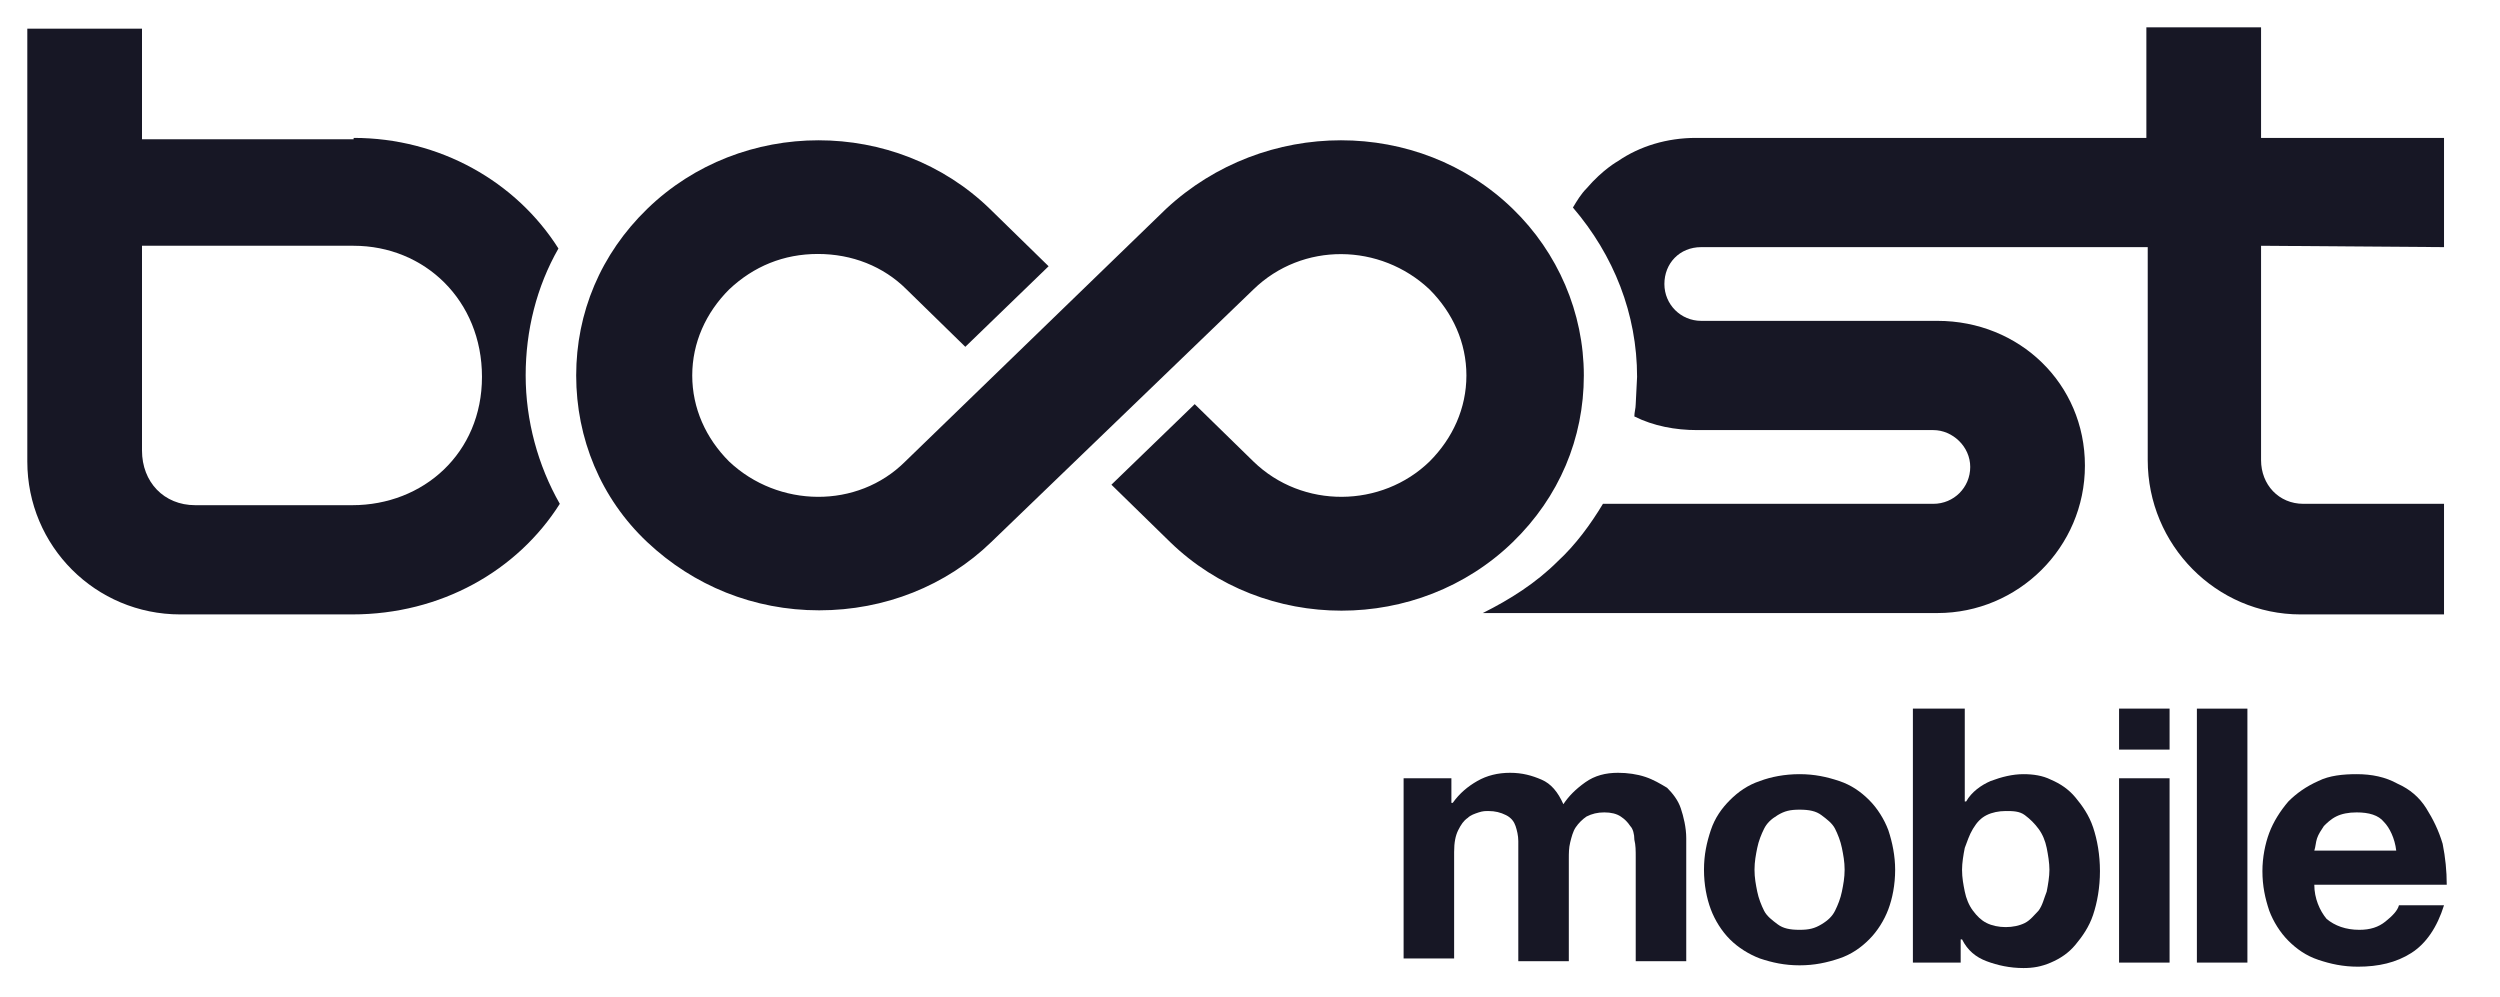
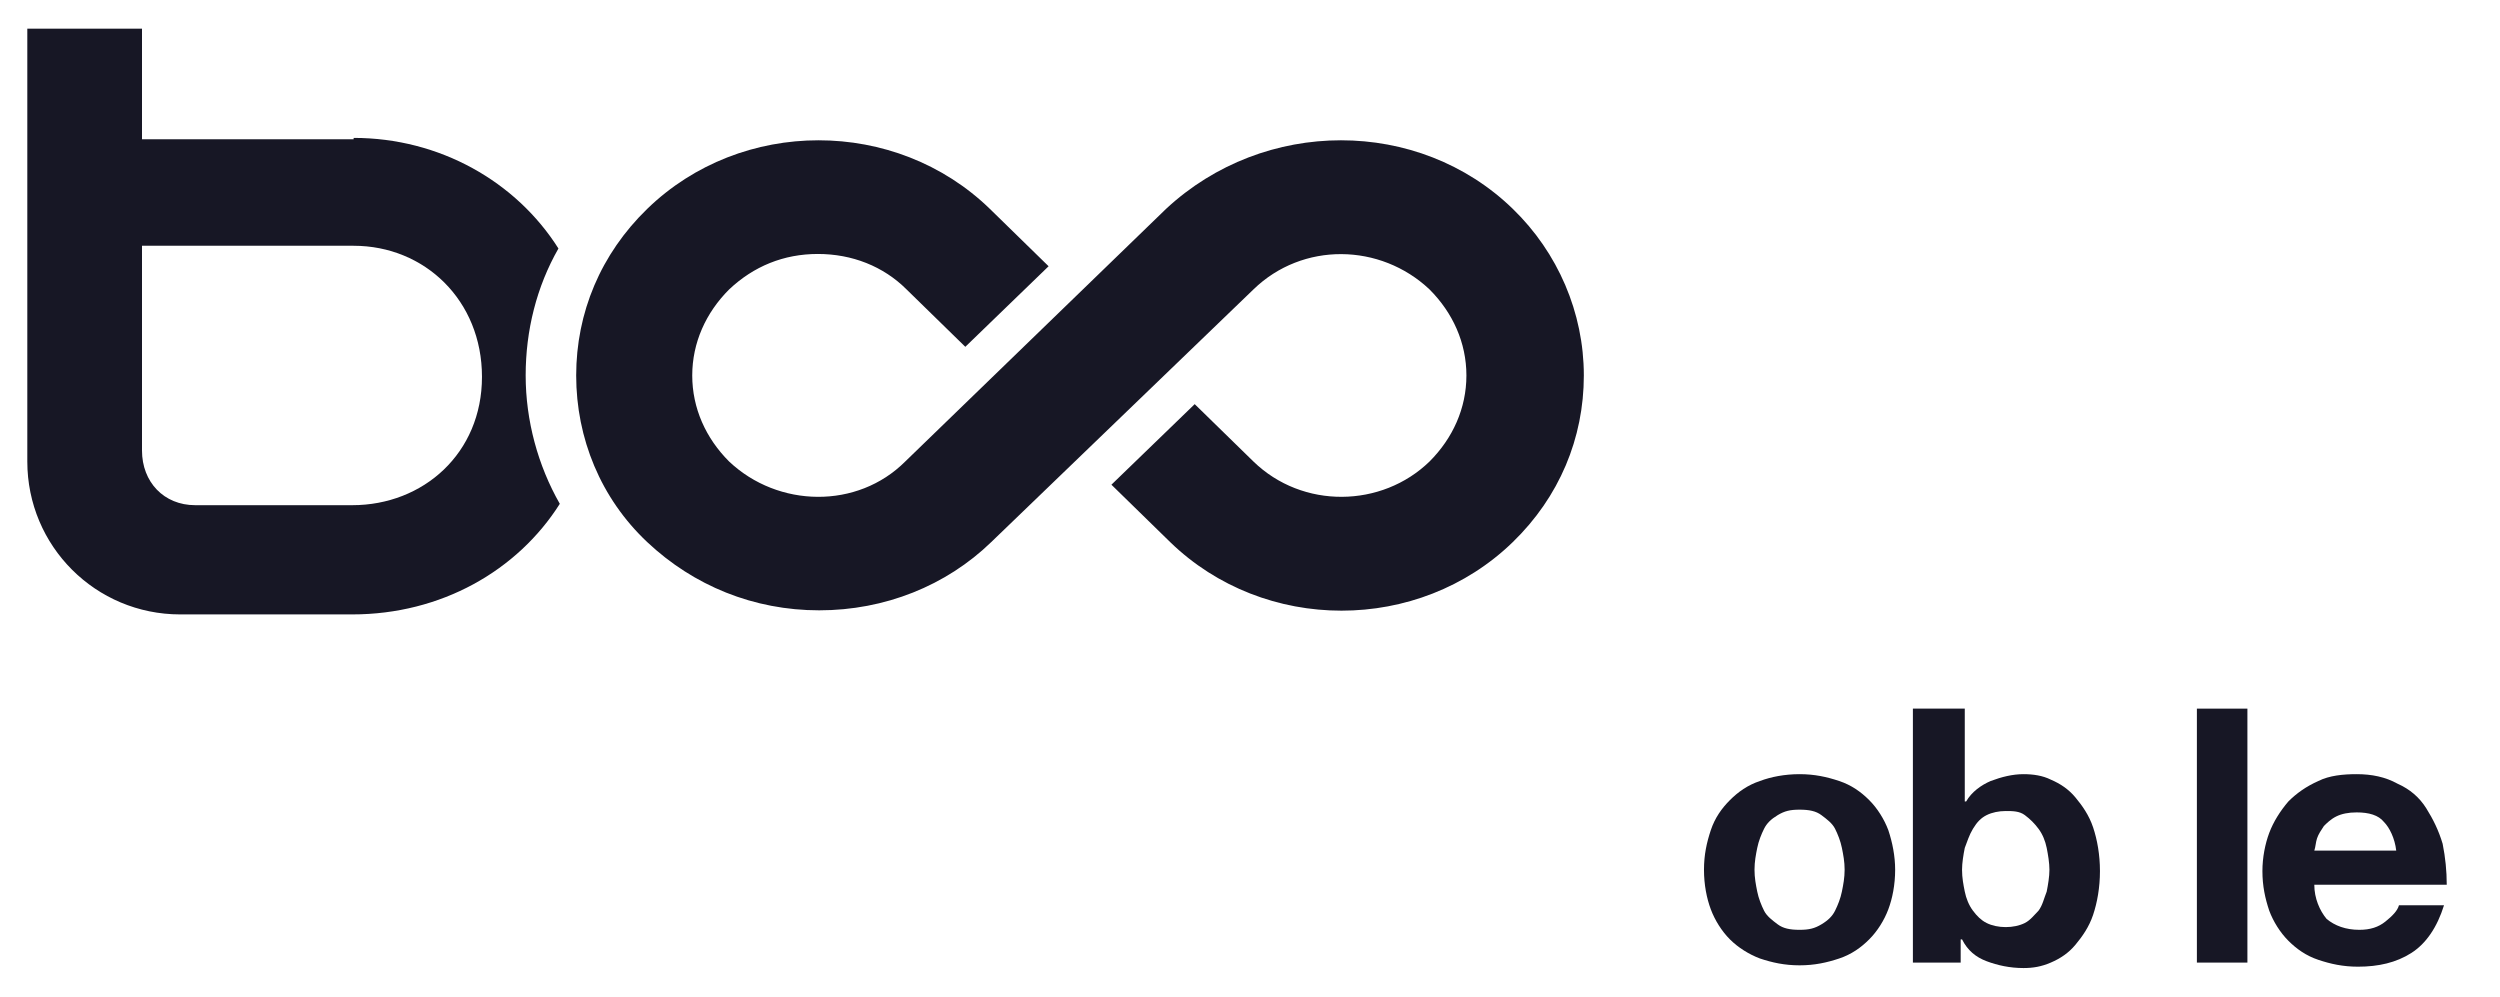
<svg xmlns="http://www.w3.org/2000/svg" id="Layer_2_00000053518053814653090690000015800405808537729724_" x="0px" y="0px" viewBox="0 0 183.1 73" style="enable-background:new 0 0 183.1 73;" xml:space="preserve">
  <style type="text/css">	.st0{fill:#171725;}	.st1{fill-rule:evenodd;clip-rule:evenodd;fill:#171725;}</style>
  <g id="Layer_1-2">
    <g>
      <g>
-         <path class="st0" d="M179,18.1v-8h-13.4V2h-8.4v8.1h-33c-2.1,0-4.1,0.6-5.7,1.7c0,0-1.1,0.6-2.3,2c-0.4,0.4-0.7,0.9-1,1.4    c3,3.5,4.7,7.8,4.7,12.4l-0.1,2c0,0.3-0.1,0.6-0.1,0.9c1.4,0.7,3,1,4.6,1h17.3c1.4,0,2.7,1.2,2.7,2.7c0,1.5-1.2,2.7-2.7,2.7    h-24.2c-0.9,1.5-2,3-3.3,4.2c-1.6,1.6-3.5,2.8-5.5,3.8h33.3c5.9,0,10.8-4.8,10.8-10.8s-4.8-10.6-10.8-10.6h-17.3    c-1.5,0-2.7-1.2-2.7-2.7s1.1-2.7,2.7-2.7h32.7v15.6c0,6.2,5,11.3,11.2,11.3H179v-8.1h-10.3c-1.8,0-3.1-1.4-3.1-3.2V18L179,18.1    L179,18.1z" />
        <path class="st1" d="M25.9,10.1c6.3,0,11.9,3.2,15,8.1c-1.6,2.8-2.4,6-2.4,9.3s0.9,6.6,2.5,9.4c-3.1,4.9-8.7,8.1-15.2,8.1H13.2    C7,45,2,40,2,33.8V2.1h8.4v8.1H25.9L25.9,10.1z M25.8,37H14.3c-2.3,0-3.9-1.7-3.9-4V18h15.5c5.2,0,9.4,4,9.4,9.6S31,37,25.8,37    L25.8,37z" />
        <path class="st0" d="M110.8,15.3c3.3,3.2,5.2,7.6,5.2,12.2l0,0c0,4.6-1.8,8.9-5.2,12.2c-6.9,6.7-18.2,6.7-25.1,0l-4.3-4.2    l6.1-5.9l4.3,4.2c3.6,3.5,9.4,3.4,12.9,0c1.7-1.7,2.7-3.9,2.7-6.3s-1-4.6-2.7-6.3c-3.6-3.4-9.3-3.5-12.9,0L72.6,39.7    c-3.3,3.2-7.8,5-12.6,5s-9.2-1.8-12.6-5s-5.2-7.6-5.2-12.2s1.8-8.9,5.2-12.2c6.9-6.7,18.2-6.7,25.1,0l4.3,4.2l-6.1,5.9l-4.3-4.2    c-1.7-1.7-4-2.6-6.5-2.6s-4.7,0.9-6.5,2.6c-1.7,1.7-2.7,3.9-2.7,6.3s1,4.6,2.7,6.3c3.6,3.4,9.4,3.5,12.9,0l19.1-18.5    C92.6,8.6,103.9,8.6,110.8,15.3L110.8,15.3z" />
      </g>
      <g>
-         <path class="st0" d="M106.3,57v1.8h0.1c0.5-0.7,1.1-1.2,1.8-1.6c0.7-0.4,1.5-0.6,2.4-0.6s1.6,0.2,2.3,0.5    c0.7,0.3,1.2,0.9,1.6,1.8c0.4-0.6,0.9-1.1,1.6-1.6c0.7-0.5,1.5-0.7,2.4-0.7c0.7,0,1.4,0.1,2,0.3s1.1,0.5,1.6,0.8    c0.4,0.4,0.8,0.9,1,1.5c0.2,0.6,0.4,1.4,0.4,2.2v9h-3.7v-7.6c0-0.5,0-0.9-0.1-1.3c0-0.4-0.1-0.8-0.3-1c-0.2-0.3-0.4-0.5-0.7-0.7    c-0.3-0.2-0.7-0.3-1.2-0.3s-0.9,0.1-1.3,0.3c-0.3,0.2-0.6,0.5-0.8,0.8s-0.3,0.7-0.4,1.1s-0.1,0.8-0.1,1.2v7.5h-3.7v-7.6    c0-0.4,0-0.8,0-1.2c0-0.4-0.1-0.8-0.2-1.1c-0.1-0.3-0.3-0.6-0.7-0.8s-0.8-0.3-1.3-0.3c-0.2,0-0.4,0-0.7,0.1    c-0.3,0.1-0.6,0.2-0.8,0.4c-0.3,0.2-0.5,0.5-0.7,0.9s-0.3,0.9-0.3,1.6v7.8h-3.7V57L106.3,57L106.3,57z" />
        <path class="st0" d="M125.3,60.8c0.3-0.9,0.8-1.6,1.4-2.2c0.6-0.6,1.3-1.1,2.2-1.4c0.8-0.3,1.8-0.5,2.9-0.5s2,0.2,2.9,0.5    s1.6,0.8,2.2,1.4c0.6,0.6,1.1,1.4,1.4,2.2c0.3,0.9,0.5,1.9,0.5,2.9c0,1.1-0.2,2.1-0.5,2.9s-0.8,1.6-1.4,2.2s-1.3,1.1-2.2,1.4    s-1.8,0.5-2.9,0.5s-2-0.2-2.9-0.5c-0.8-0.3-1.6-0.8-2.2-1.4c-0.6-0.6-1.1-1.4-1.4-2.2s-0.5-1.8-0.5-2.9S125,61.7,125.3,60.8z     M128.7,65.3c0.1,0.5,0.3,1,0.5,1.4c0.2,0.4,0.6,0.7,1,1s0.9,0.4,1.6,0.4s1.1-0.1,1.6-0.4s0.8-0.6,1-1s0.4-0.9,0.5-1.4    c0.1-0.5,0.2-1,0.2-1.6s-0.1-1.1-0.2-1.6c-0.1-0.5-0.3-1-0.5-1.4s-0.6-0.7-1-1s-0.9-0.4-1.6-0.4s-1.1,0.1-1.6,0.4s-0.8,0.6-1,1    c-0.2,0.4-0.4,0.9-0.5,1.4c-0.1,0.5-0.2,1-0.2,1.6S128.6,64.8,128.7,65.3z" />
        <path class="st0" d="M143.9,51.9v6.8h0.1c0.4-0.7,1.1-1.2,1.8-1.5c0.8-0.3,1.6-0.5,2.4-0.5c0.7,0,1.4,0.1,2,0.4    c0.7,0.3,1.3,0.7,1.8,1.3c0.5,0.6,1,1.3,1.3,2.2c0.3,0.9,0.5,2,0.5,3.2c0,1.2-0.2,2.3-0.5,3.2s-0.8,1.6-1.3,2.2s-1.1,1-1.8,1.3    c-0.7,0.3-1.3,0.4-2,0.4c-1,0-1.9-0.2-2.7-0.5s-1.4-0.8-1.8-1.6h-0.1v1.7h-3.5V51.9H143.9L143.9,51.9z M149.9,62.1    c-0.1-0.5-0.3-1-0.6-1.4c-0.3-0.4-0.6-0.7-1-1s-0.9-0.3-1.4-0.3s-1,0.1-1.4,0.3s-0.7,0.5-1,1s-0.4,0.9-0.6,1.4    c-0.1,0.5-0.2,1.1-0.2,1.6c0,0.6,0.1,1.1,0.2,1.6c0.1,0.5,0.3,1,0.6,1.4c0.3,0.4,0.6,0.7,1,0.9c0.4,0.2,0.9,0.3,1.4,0.3    s1-0.1,1.4-0.3c0.4-0.2,0.7-0.6,1-0.9c0.3-0.4,0.4-0.9,0.6-1.4c0.1-0.5,0.2-1.1,0.2-1.6C150.1,63.2,150,62.6,149.9,62.1z" />
-         <path class="st0" d="M155.2,54.9v-3h3.7v3H155.2z M158.9,57v13.5h-3.7V57C155.2,57,158.9,57,158.9,57z" />
        <path class="st0" d="M164.6,51.9v18.6h-3.7V51.9H164.6z" />
        <path class="st0" d="M170.4,67.3c0.6,0.5,1.4,0.8,2.4,0.8c0.8,0,1.4-0.2,1.9-0.6c0.5-0.4,0.9-0.8,1-1.2h3.3    c-0.5,1.6-1.3,2.8-2.4,3.5c-1.1,0.7-2.4,1-3.9,1c-1.1,0-2-0.2-2.9-0.5c-0.9-0.3-1.6-0.8-2.2-1.4c-0.6-0.6-1.1-1.4-1.4-2.2    c-0.3-0.9-0.5-1.8-0.5-2.9c0-1,0.2-2,0.5-2.8s0.8-1.6,1.4-2.3c0.6-0.6,1.3-1.1,2.2-1.5c0.8-0.4,1.8-0.5,2.8-0.5    c1.1,0,2.1,0.2,3,0.7c0.9,0.4,1.6,1,2.1,1.8s0.9,1.6,1.2,2.6c0.2,1,0.3,2,0.3,3h-9.7C169.5,65.8,169.9,66.7,170.4,67.3    L170.4,67.3z M174.6,60.2c-0.4-0.5-1.1-0.7-2-0.7c-0.6,0-1.1,0.1-1.5,0.3s-0.7,0.5-0.9,0.7c-0.2,0.3-0.4,0.6-0.5,0.9    c-0.1,0.3-0.1,0.6-0.2,0.9h6C175.4,61.4,175,60.6,174.6,60.2z" />
      </g>
    </g>
  </g>
</svg>